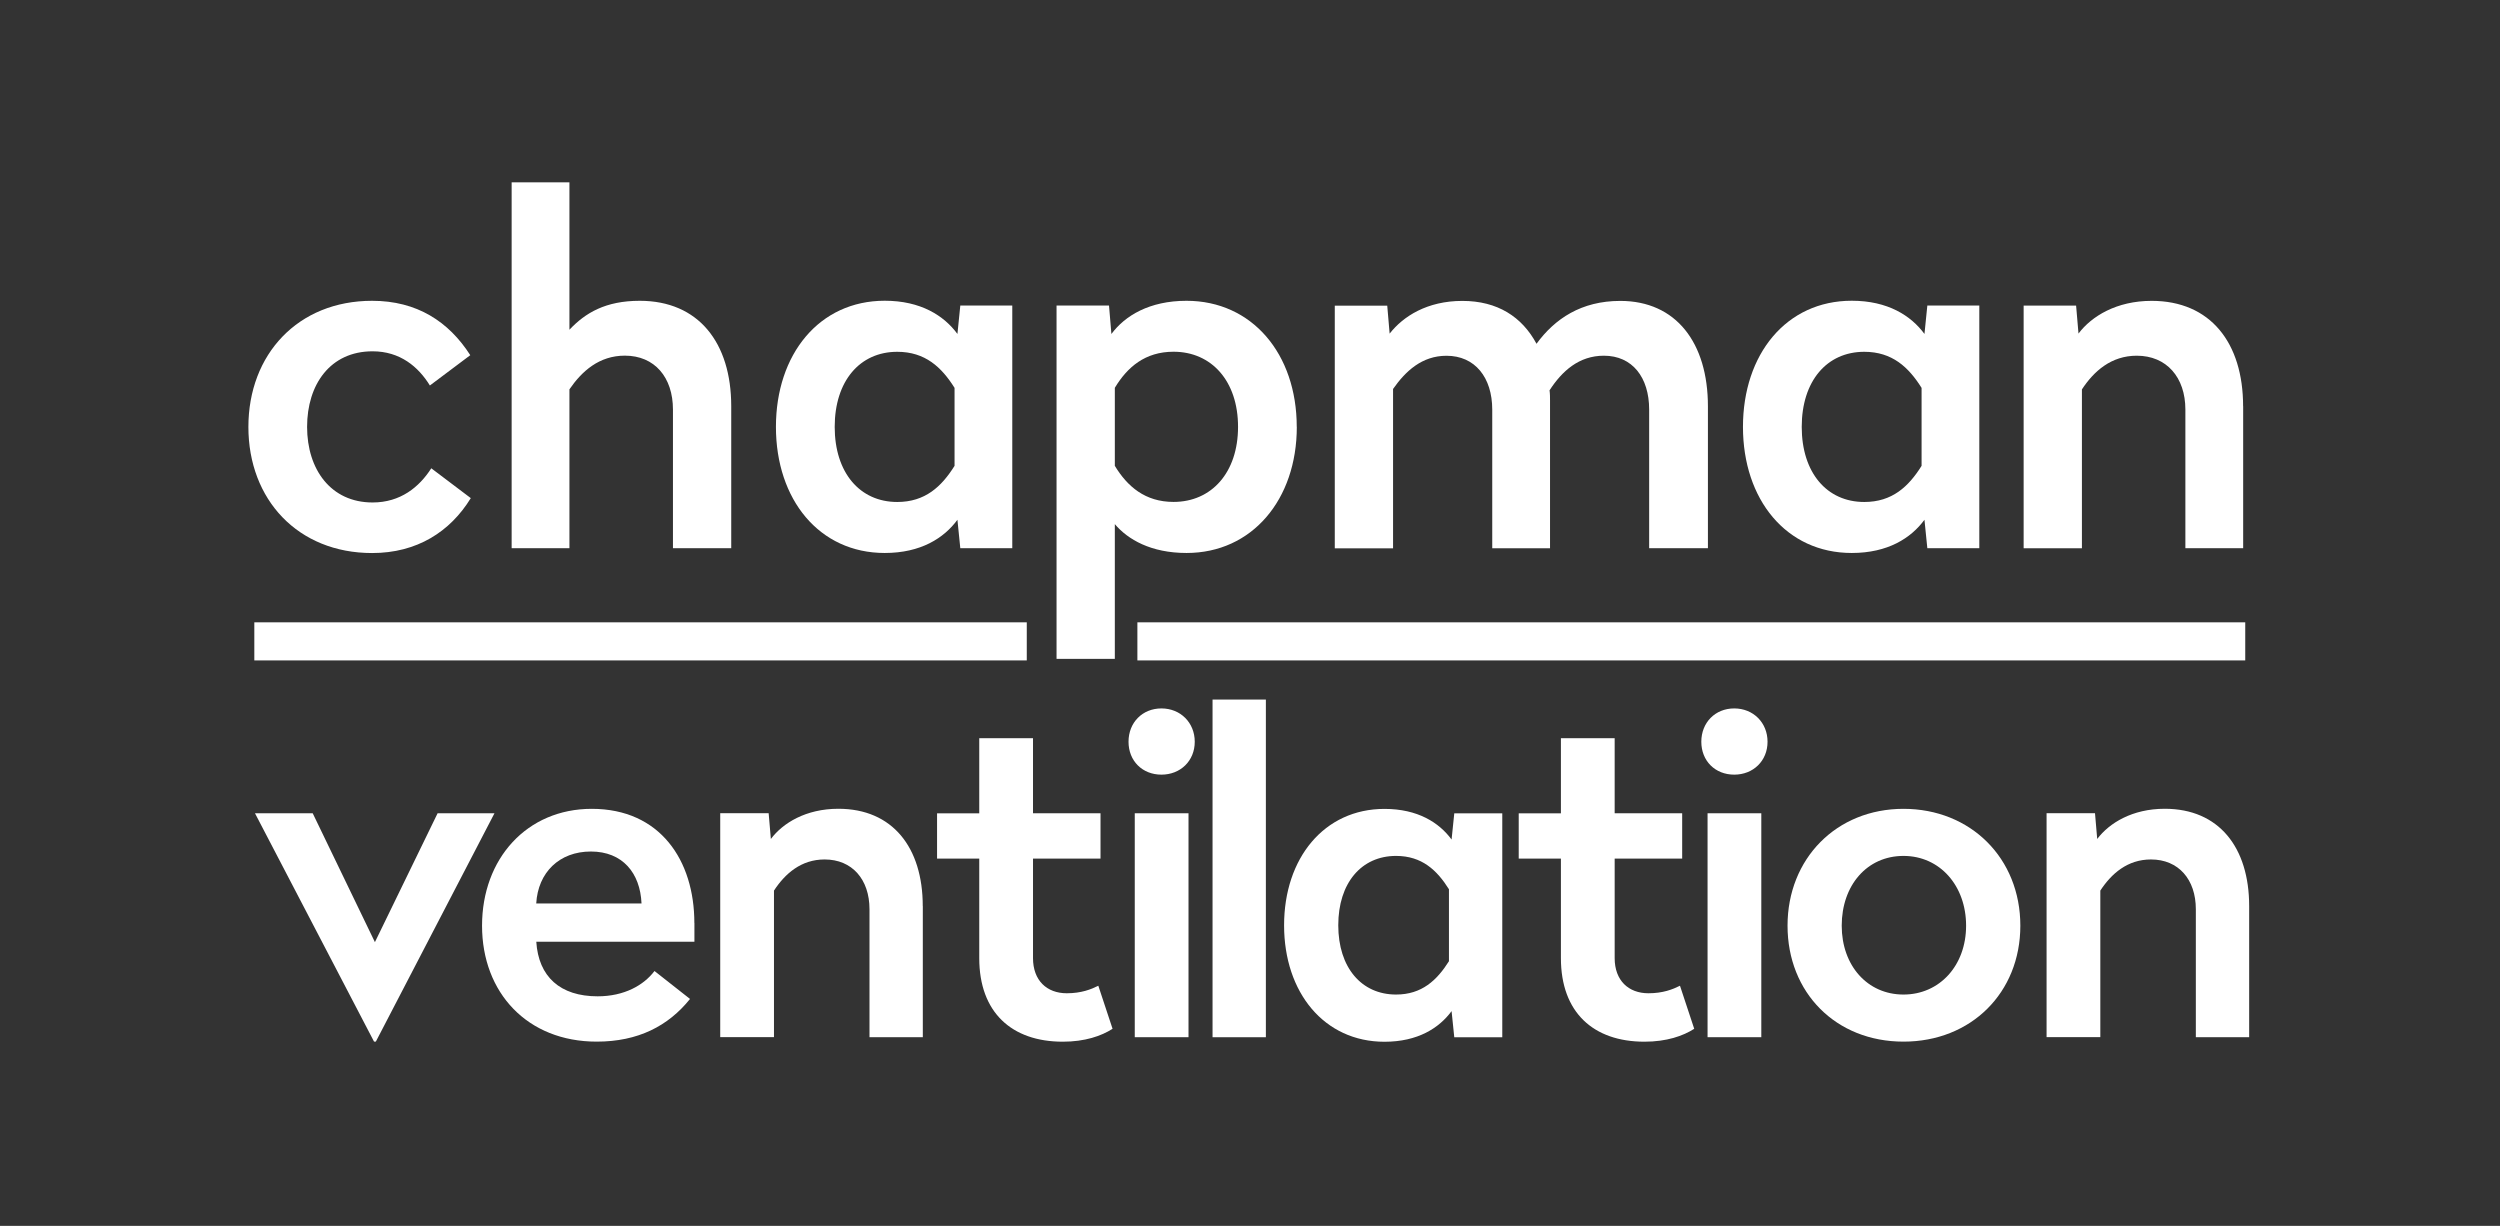
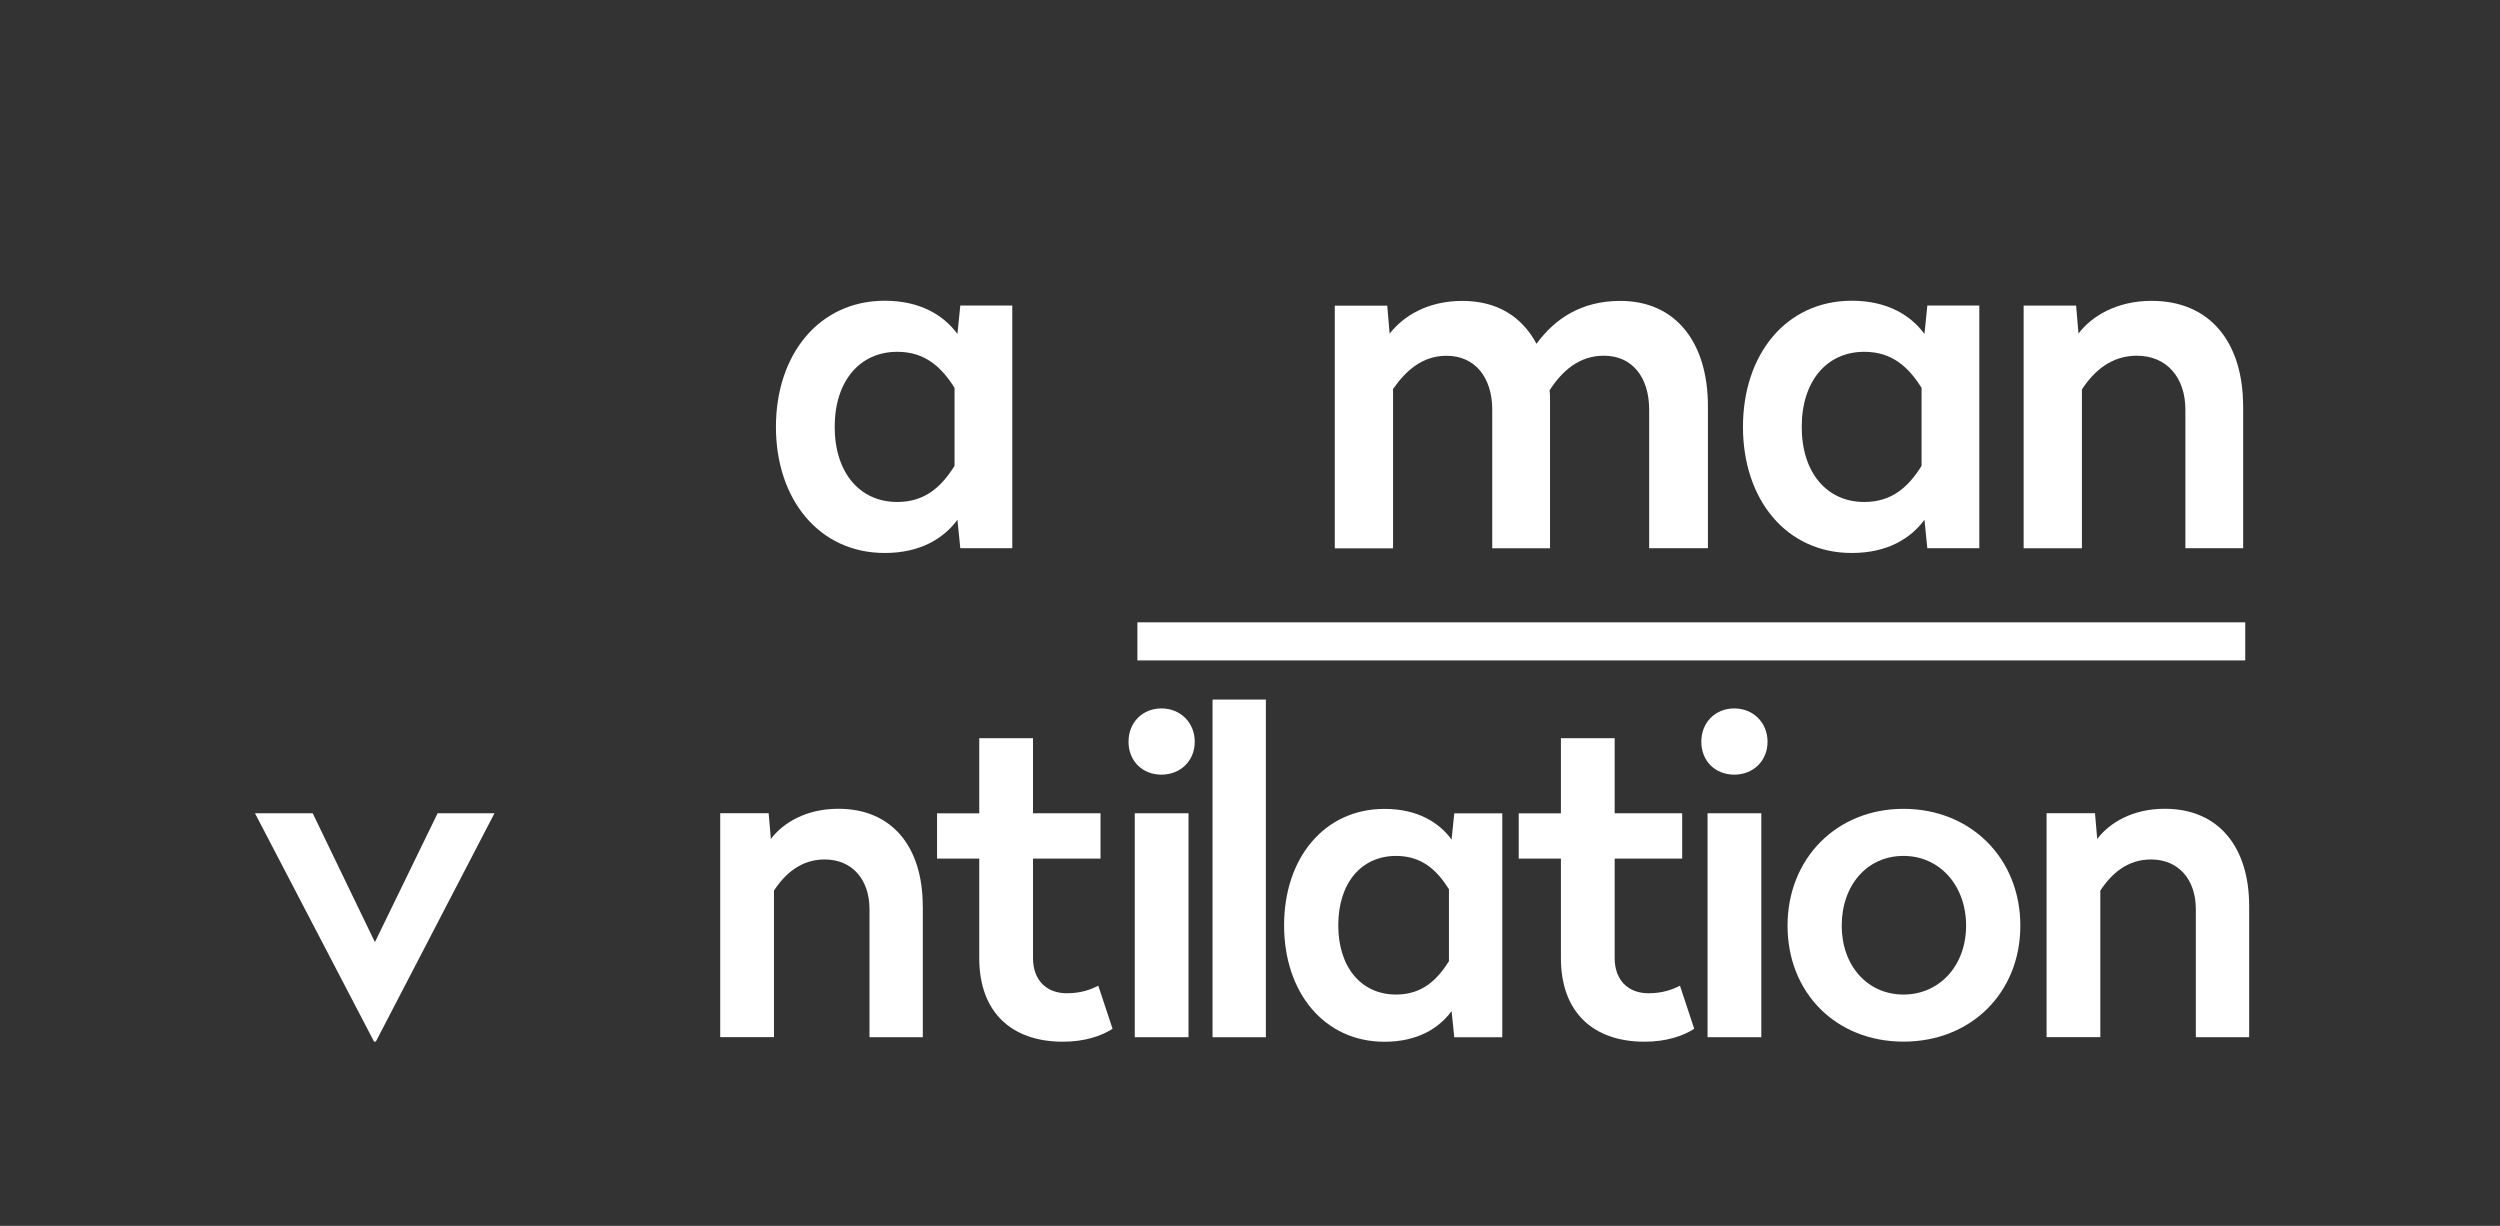
<svg xmlns="http://www.w3.org/2000/svg" id="Layer_1" version="1.1" viewBox="0 0 408.83 200.47">
  <rect x="0" y="0" width="408.83" height="200.47" fill="#333333" stroke="none" />
  <defs>
    <style>
      .st0 {
        fill: #fff;
      }
    </style>
  </defs>
  <g>
-     <path class="st0" d="M76.91,58.08l-6.61,4.96c-1.89-3.07-4.88-5.59-9.37-5.59-6.93,0-10.71,5.43-10.71,12.36s3.86,12.36,10.71,12.36c4.57,0,7.63-2.52,9.6-5.59l6.46,4.88c-3.38,5.51-8.82,8.98-16.14,8.98-12.13,0-20.23-8.74-20.23-20.62s8.11-20.63,20.23-20.63c7.32,0,12.52,3.38,16.06,8.9" />
-     <path class="st0" d="M93.13,53.91c2.6-2.75,5.9-4.72,11.49-4.72,9.61,0,14.96,6.85,14.96,17.24v23.22h-9.53v-22.67c0-5.27-2.99-8.82-7.87-8.82-4.18,0-7.01,2.52-9.06,5.51v25.98h-9.45V29.82h9.45v24.09Z" />
    <path class="st0" d="M136.5,69.81c0,7.48,4.1,12.28,10.23,12.28,4.57,0,7.25-2.52,9.37-5.91v-12.75c-2.12-3.38-4.8-5.9-9.37-5.9-6.14,0-10.23,4.8-10.23,12.28M156.57,54.62l.47-4.65h8.5v39.68h-8.5l-.47-4.65c-2.2,2.99-5.98,5.43-11.89,5.43-10.71,0-17.79-8.74-17.79-20.62s7.08-20.63,17.79-20.63c5.9,0,9.69,2.44,11.89,5.43" />
-     <path class="st0" d="M182.31,63.43v12.75c2.05,3.38,4.96,5.9,9.6,5.9,6.22,0,10.55-4.8,10.55-12.28s-4.33-12.28-10.55-12.28c-4.65,0-7.56,2.52-9.6,5.9M212.07,69.81c0,11.89-7.32,20.62-18.03,20.62-5.82,0-9.61-2.21-11.73-4.72v22.04h-9.53v-57.78h8.58l.39,4.65c2.21-2.99,6.22-5.43,12.28-5.43,10.71,0,18.03,8.66,18.03,20.62" />
    <path class="st0" d="M279.3,66.43v23.22h-9.61v-22.67c0-5.27-2.75-8.81-7.4-8.81-4.09,0-6.85,2.52-8.89,5.66.08.55.08,1.18.08,1.74v24.09h-9.45v-22.67c0-5.27-2.83-8.81-7.48-8.81-4.02,0-6.7,2.52-8.74,5.43v26.06h-9.53v-39.68h8.58l.39,4.57c2.21-2.83,6.14-5.35,11.89-5.35s9.76,2.6,12.13,7.01c2.99-4.09,7.32-7.01,13.7-7.01,9.13,0,14.33,6.85,14.33,17.24" />
    <path class="st0" d="M294.64,69.81c0,7.48,4.1,12.28,10.23,12.28,4.57,0,7.25-2.52,9.37-5.91v-12.75c-2.12-3.38-4.8-5.9-9.37-5.9-6.14,0-10.23,4.8-10.23,12.28M314.71,54.62l.47-4.65h8.5v39.68h-8.5l-.47-4.65c-2.2,2.99-5.98,5.43-11.89,5.43-10.71,0-17.79-8.74-17.79-20.62s7.08-20.63,17.79-20.63c5.9,0,9.69,2.44,11.89,5.43" />
    <path class="st0" d="M366.83,66.43v23.22h-9.45v-22.67c0-5.27-3.07-8.81-7.95-8.81-4.17,0-7.01,2.52-8.97,5.51v25.98h-9.53v-39.68h8.58l.39,4.57c2.13-2.83,6.22-5.35,11.96-5.35,9.61,0,14.96,6.85,14.96,17.24" />
  </g>
  <polygon class="st0" points="71.56 133 61.31 154.07 51.14 133 41.7 133 61.17 170.34 61.46 170.34 80.86 133 71.56 133" />
  <g>
-     <path class="st0" d="M87.69,147.75h17.22c-.22-5.01-3.12-8.5-8.28-8.5s-8.65,3.42-8.94,8.5M113.56,150.95v3.05h-25.86c.36,5.74,3.92,8.93,10.03,8.93,4.36,0,7.55-1.82,9.3-4.14l5.81,4.57c-3.56,4.43-8.5,6.98-15.26,6.98-11.34,0-18.75-7.99-18.75-18.96s7.34-19.11,17.94-19.11c11.19,0,16.78,8.43,16.78,18.67" />
    <path class="st0" d="M150.91,148.19v21.43h-8.72v-20.93c0-4.87-2.83-8.14-7.34-8.14-3.85,0-6.47,2.33-8.28,5.09v23.97h-8.79v-36.62h7.92l.36,4.21c1.96-2.61,5.74-4.94,11.04-4.94,8.86,0,13.8,6.32,13.8,15.91" />
    <path class="st0" d="M168.93,133h11.04v7.41h-11.04v16.28c0,3.64,2.25,5.74,5.52,5.74,2.4,0,4-.65,5.16-1.23l2.33,7.04c-1.82,1.17-4.51,2.11-8.14,2.11-8.36,0-13.66-4.8-13.66-13.66v-16.28h-6.9v-7.41h6.9v-12.28h8.79v12.28Z" />
    <path class="st0" d="M194.36,169.62h-8.79v-36.62h8.79v36.62ZM195.38,121.3c0,3.12-2.33,5.38-5.45,5.38s-5.38-2.25-5.38-5.38,2.26-5.45,5.38-5.45,5.45,2.33,5.45,5.45" />
  </g>
  <rect class="st0" x="198.29" y="114.4" width="8.72" height="55.22" />
  <g>
    <path class="st0" d="M218.85,151.31c0,6.9,3.78,11.33,9.45,11.33,4.21,0,6.68-2.33,8.65-5.45v-11.77c-1.96-3.12-4.43-5.45-8.65-5.45-5.67,0-9.45,4.43-9.45,11.34M237.38,137.29l.44-4.28h7.85v36.62h-7.85l-.44-4.28c-2.03,2.76-5.52,5.01-10.97,5.01-9.88,0-16.42-8.07-16.42-19.04s6.54-19.04,16.42-19.04c5.45,0,8.94,2.25,10.97,5.01" />
    <path class="st0" d="M264.05,133h11.04v7.41h-11.04v16.28c0,3.64,2.25,5.74,5.52,5.74,2.4,0,4-.65,5.16-1.23l2.33,7.04c-1.82,1.17-4.51,2.11-8.14,2.11-8.36,0-13.66-4.8-13.66-13.66v-16.28h-6.9v-7.41h6.9v-12.28h8.79v12.28Z" />
    <path class="st0" d="M288.03,169.62h-8.79v-36.62h8.79v36.62ZM289.05,121.3c0,3.12-2.33,5.38-5.45,5.38s-5.38-2.25-5.38-5.38,2.26-5.45,5.38-5.45,5.45,2.33,5.45,5.45" />
    <path class="st0" d="M301.18,151.38c0,6.54,4.21,11.26,10.1,11.26s10.24-4.73,10.24-11.26-4.28-11.41-10.24-11.41-10.1,4.8-10.1,11.41M330.39,151.38c0,10.97-8.06,18.96-19.11,18.96s-18.96-8-18.96-18.96,7.99-19.11,18.96-19.11,19.11,8.06,19.11,19.11" />
    <path class="st0" d="M367.81,148.19v21.43h-8.72v-20.93c0-4.87-2.83-8.14-7.34-8.14-3.85,0-6.47,2.33-8.28,5.09v23.97h-8.79v-36.62h7.92l.36,4.21c1.97-2.61,5.74-4.94,11.05-4.94,8.86,0,13.8,6.32,13.8,15.91" />
  </g>
-   <rect class="st0" x="41.59" y="101.77" width="126.32" height="6.23" />
  <rect class="st0" x="186" y="101.77" width="181.17" height="6.23" />
</svg>